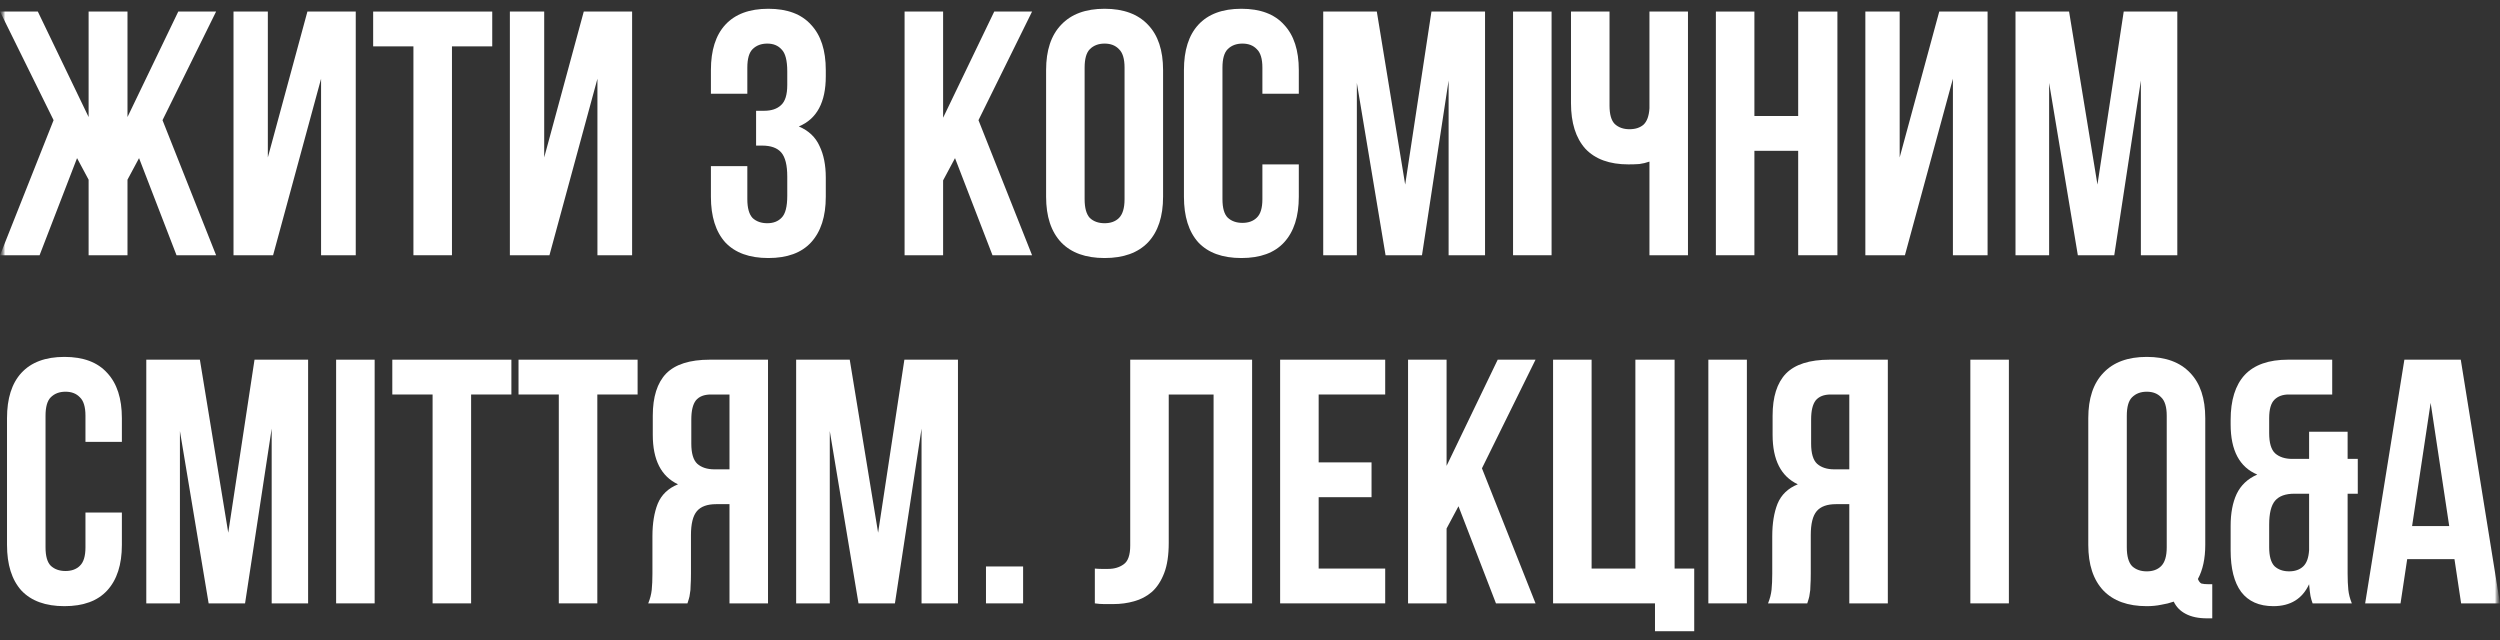
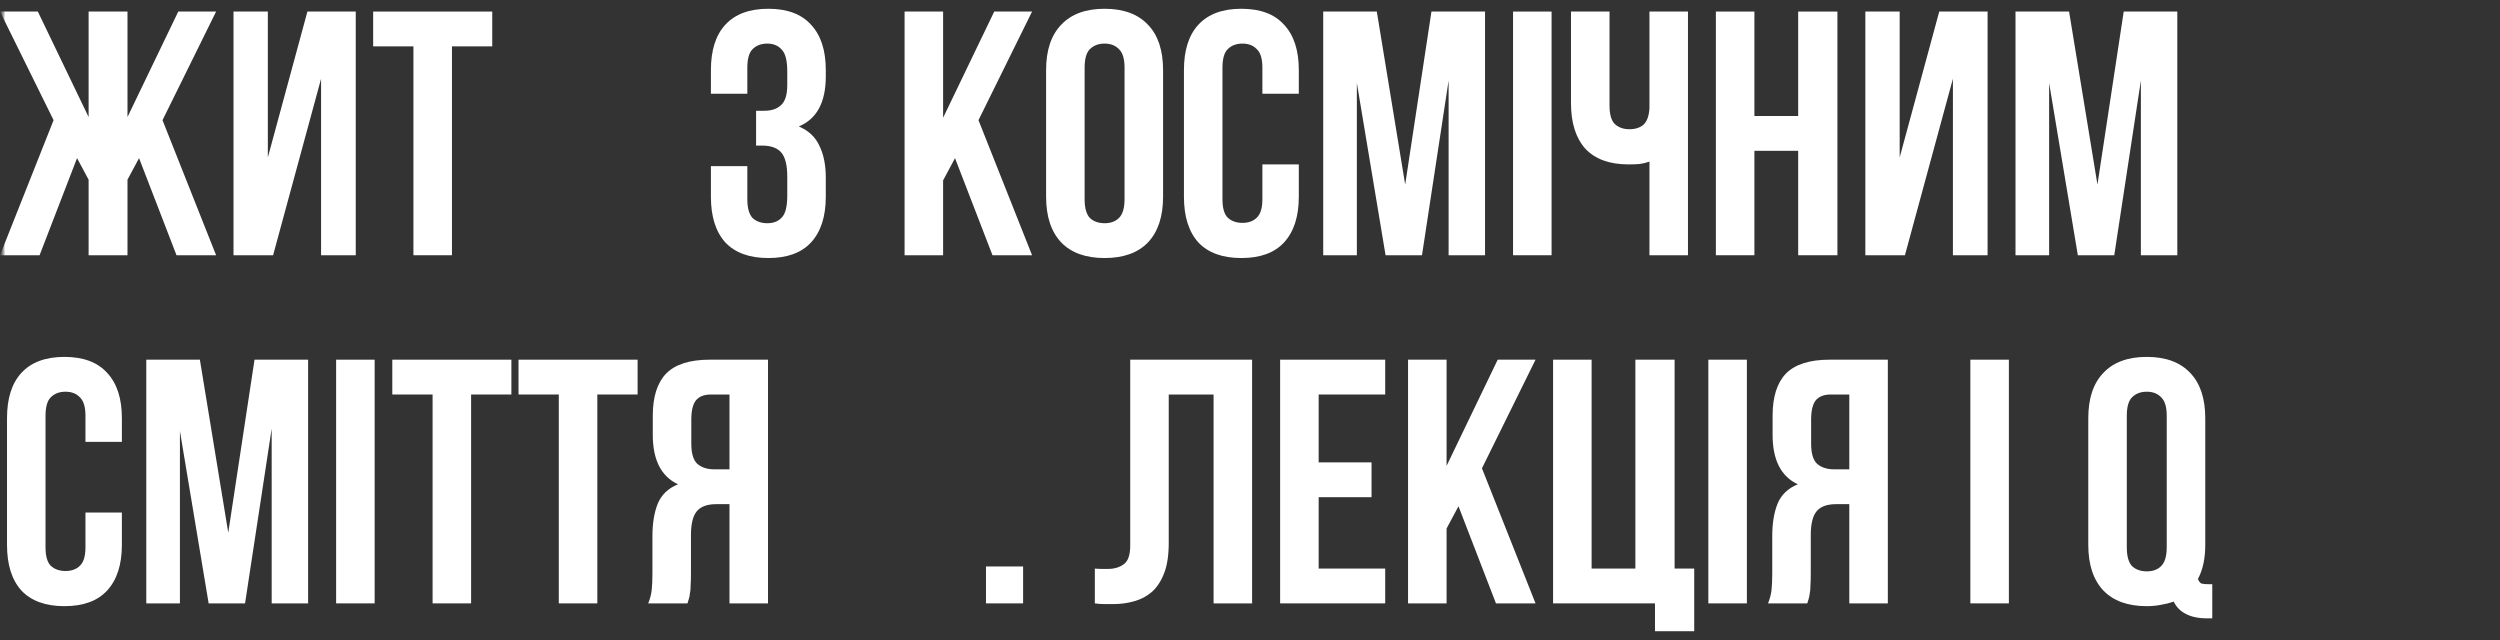
<svg xmlns="http://www.w3.org/2000/svg" width="250" height="64" viewBox="0 0 250 64" fill="none">
  <rect x="0" y="0" width="250" height="64" fill="#333333" stroke="none" />
  <g clip-path="url(#clip0_2019_3649)">
    <mask id="mask0_2019_3649" style="mask-type:luminance" maskUnits="userSpaceOnUse" x="0" y="0" width="250" height="64">
      <path d="M250 0H0V64H250V0Z" fill="white" />
    </mask>
    <g mask="url(#mask0_2019_3649)">
      <mask id="mask1_2019_3649" style="mask-type:luminance" maskUnits="userSpaceOnUse" x="0" y="0" width="250" height="64">
        <path d="M250 0H0V64H250V0Z" fill="white" />
      </mask>
      <g mask="url(#mask1_2019_3649)">
        <mask id="mask2_2019_3649" style="mask-type:luminance" maskUnits="userSpaceOnUse" x="0" y="0" width="250" height="64">
          <path d="M250 0H0V64H250V0Z" fill="white" />
        </mask>
        <g mask="url(#mask2_2019_3649)">
          <path d="M3.958 25.524H0L5.359 12.017L0 1.156H3.783L8.861 11.704V1.156H12.749V11.704L17.827 1.156H21.61L16.251 12.017L21.61 25.524H17.652L13.905 15.812L12.749 17.97V25.524H8.861V17.97L7.705 15.812L3.958 25.524Z" fill="white" />
          <path d="M27.309 25.524H23.351V1.156H26.784V15.742L30.741 1.156H35.575V25.524H32.107V7.875L27.309 25.524Z" fill="white" />
          <path d="M37.316 1.156H49.224V4.637H45.196V25.524H41.343V4.637H37.316V1.156Z" fill="white" />
-           <path d="M54.945 25.524H50.987V1.156H54.42V15.742L58.377 1.156H63.211V25.524H59.743V7.875L54.945 25.524Z" fill="white" />
          <path d="M78.726 7.144C78.726 6.053 78.539 5.322 78.165 4.951C77.815 4.556 77.337 4.359 76.73 4.359C76.122 4.359 75.632 4.544 75.258 4.916C74.908 5.264 74.733 5.879 74.733 6.761V9.372H71.091V7.004C71.091 5.032 71.569 3.523 72.527 2.479C73.507 1.411 74.943 0.877 76.835 0.877C78.726 0.877 80.15 1.411 81.108 2.479C82.088 3.523 82.579 5.032 82.579 7.004V7.631C82.579 10.23 81.68 11.901 79.882 12.644C80.862 13.062 81.551 13.712 81.948 14.594C82.368 15.452 82.579 16.508 82.579 17.762V19.676C82.579 21.649 82.088 23.169 81.108 24.237C80.15 25.281 78.726 25.803 76.835 25.803C74.943 25.803 73.507 25.281 72.527 24.237C71.569 23.169 71.091 21.649 71.091 19.676V16.613H74.733V19.92C74.733 20.802 74.908 21.428 75.258 21.8C75.632 22.148 76.122 22.322 76.73 22.322C77.337 22.322 77.815 22.136 78.165 21.765C78.539 21.394 78.726 20.663 78.726 19.572V17.657C78.726 16.52 78.527 15.719 78.13 15.255C77.734 14.791 77.091 14.559 76.204 14.559H75.609V11.078H76.414C77.138 11.078 77.698 10.892 78.095 10.521C78.516 10.149 78.726 9.476 78.726 8.501V7.144Z" fill="white" />
          <path d="M95.501 15.812L94.311 18.04V25.524H90.458V1.156H94.311V11.774L99.424 1.156H103.207L97.848 12.017L103.207 25.524H99.249L95.501 15.812Z" fill="white" />
          <path d="M108.462 19.92C108.462 20.802 108.637 21.428 108.988 21.8C109.361 22.148 109.852 22.322 110.459 22.322C111.066 22.322 111.544 22.148 111.895 21.8C112.268 21.428 112.455 20.802 112.455 19.92V6.761C112.455 5.879 112.268 5.264 111.895 4.916C111.544 4.544 111.066 4.359 110.459 4.359C109.852 4.359 109.361 4.544 108.988 4.916C108.637 5.264 108.462 5.879 108.462 6.761V19.92ZM104.61 7.004C104.61 5.032 105.112 3.523 106.116 2.479C107.12 1.411 108.567 0.877 110.459 0.877C112.35 0.877 113.798 1.411 114.802 2.479C115.806 3.523 116.308 5.032 116.308 7.004V19.676C116.308 21.649 115.806 23.169 114.802 24.237C113.798 25.281 112.35 25.803 110.459 25.803C108.567 25.803 107.12 25.281 106.116 24.237C105.112 23.169 104.61 21.649 104.61 19.676V7.004Z" fill="white" />
          <path d="M129.881 16.439V19.676C129.881 21.649 129.391 23.169 128.41 24.237C127.453 25.281 126.029 25.803 124.138 25.803C122.246 25.803 120.81 25.281 119.83 24.237C118.872 23.169 118.394 21.649 118.394 19.676V7.004C118.394 5.032 118.872 3.523 119.83 2.479C120.81 1.411 122.246 0.877 124.138 0.877C126.029 0.877 127.453 1.411 128.41 2.479C129.391 3.523 129.881 5.032 129.881 7.004V9.372H126.239V6.761C126.239 5.879 126.052 5.264 125.679 4.916C125.328 4.544 124.85 4.359 124.243 4.359C123.636 4.359 123.145 4.544 122.772 4.916C122.421 5.264 122.246 5.879 122.246 6.761V19.92C122.246 20.802 122.421 21.417 122.772 21.765C123.145 22.113 123.636 22.287 124.243 22.287C124.85 22.287 125.328 22.113 125.679 21.765C126.052 21.417 126.239 20.802 126.239 19.92V16.439H129.881Z" fill="white" />
          <path d="M140.518 18.458L143.145 1.156H148.504V25.524H144.861V8.049L142.199 25.524H138.557L135.685 8.292V25.524H132.322V1.156H137.681L140.518 18.458Z" fill="white" />
          <path d="M151.305 1.156H155.158V25.524H151.305V1.156Z" fill="white" />
          <path d="M160.952 1.156V10.555C160.952 11.437 161.127 12.052 161.477 12.4C161.851 12.748 162.341 12.922 162.948 12.922C163.532 12.922 163.999 12.771 164.349 12.47C164.699 12.145 164.898 11.6 164.945 10.834V1.156H168.797V25.524H164.945V16.16C164.618 16.276 164.279 16.357 163.929 16.404C163.602 16.427 163.24 16.439 162.843 16.439C160.952 16.439 159.516 15.916 158.535 14.872C157.578 13.804 157.099 12.284 157.099 10.312V1.156H160.952Z" fill="white" />
          <path d="M175.44 25.524H171.588V1.156H175.44V11.6H179.818V1.156H183.741V25.524H179.818V15.081H175.44V25.524Z" fill="white" />
          <path d="M190.492 25.524H186.535V1.156H189.967V15.742L193.925 1.156H198.758V25.524H195.291V7.875L190.492 25.524Z" fill="white" />
          <path d="M209.745 18.458L212.372 1.156H217.731V25.524H214.088V8.049L211.426 25.524H207.784L204.912 8.292V25.524H201.55V1.156H206.908L209.745 18.458Z" fill="white" />
          <path d="M12.188 51.251V54.489C12.188 56.461 11.698 57.982 10.717 59.049C9.76 60.093 8.336 60.616 6.444 60.616C4.553 60.616 3.117 60.093 2.136 59.049C1.179 57.982 0.701 56.461 0.701 54.489V41.817C0.701 39.844 1.179 38.336 2.136 37.291C3.117 36.224 4.553 35.69 6.444 35.69C8.336 35.69 9.76 36.224 10.717 37.291C11.698 38.336 12.188 39.844 12.188 41.817V44.184H8.546V41.573C8.546 40.691 8.359 40.076 7.986 39.728C7.635 39.357 7.157 39.171 6.55 39.171C5.942 39.171 5.452 39.357 5.079 39.728C4.728 40.076 4.553 40.691 4.553 41.573V54.732C4.553 55.614 4.728 56.229 5.079 56.578C5.452 56.926 5.942 57.1 6.55 57.1C7.157 57.1 7.635 56.926 7.986 56.578C8.359 56.229 8.546 55.614 8.546 54.732V51.251H12.188Z" fill="white" />
          <path d="M22.825 53.27L25.452 35.968H30.811V60.337H27.168V42.861L24.506 60.337H20.864L17.992 43.105V60.337H14.629V35.968H19.988L22.825 53.27Z" fill="white" />
          <path d="M33.612 35.968H37.465V60.337H33.612V35.968Z" fill="white" />
          <path d="M39.231 35.968H51.139V39.45H47.111V60.337H43.259V39.45H39.231V35.968Z" fill="white" />
          <path d="M51.852 35.968H63.76V39.45H59.732V60.337H55.88V39.45H51.852V35.968Z" fill="white" />
          <path d="M71.093 39.45C70.415 39.45 69.913 39.647 69.587 40.041C69.283 40.436 69.131 41.074 69.131 41.956V44.358C69.131 45.333 69.33 46.006 69.727 46.377C70.147 46.749 70.719 46.934 71.443 46.934H72.949V39.45H71.093ZM64.823 60.337C65.01 59.873 65.127 59.42 65.174 58.979C65.22 58.515 65.243 57.981 65.243 57.378V53.618C65.243 52.342 65.419 51.263 65.769 50.381C66.142 49.476 66.82 48.826 67.8 48.431C66.119 47.642 65.278 45.994 65.278 43.488V41.573C65.278 39.693 65.722 38.289 66.609 37.361C67.52 36.432 68.979 35.968 70.987 35.968H76.801V60.337H72.949V50.416H71.618C70.731 50.416 70.088 50.648 69.692 51.112C69.295 51.576 69.096 52.377 69.096 53.514V57.343C69.096 57.831 69.085 58.237 69.061 58.562C69.061 58.887 69.038 59.154 68.991 59.362C68.968 59.571 68.933 59.745 68.886 59.885C68.839 60.024 68.793 60.175 68.746 60.337H64.823Z" fill="white" />
-           <path d="M87.811 53.27L90.438 35.968H95.796V60.337H92.154V42.861L89.492 60.337H85.85L82.978 43.105V60.337H79.615V35.968H84.974L87.811 53.27Z" fill="white" />
          <path d="M102.311 56.647V60.337H98.598V56.647H102.311Z" fill="white" />
          <path d="M121.358 39.45H116.874V54.28C116.874 55.51 116.723 56.519 116.419 57.308C116.116 58.097 115.707 58.724 115.193 59.188C114.68 59.629 114.084 59.943 113.407 60.128C112.753 60.314 112.064 60.407 111.341 60.407C110.99 60.407 110.675 60.407 110.395 60.407C110.115 60.407 109.811 60.384 109.484 60.337V56.856C109.694 56.879 109.916 56.891 110.15 56.891C110.383 56.891 110.605 56.891 110.815 56.891C111.422 56.891 111.936 56.74 112.356 56.438C112.8 56.136 113.022 55.51 113.022 54.558V35.968H125.21V60.337H121.358V39.45Z" fill="white" />
          <path d="M131.866 46.238H137.154V49.719H131.866V56.856H138.52V60.337H128.013V35.968H138.52V39.45H131.866V46.238Z" fill="white" />
          <path d="M145.848 50.624L144.658 52.852V60.337H140.805V35.968H144.658V46.586L149.771 35.968H153.554L148.195 46.83L153.554 60.337H149.596L145.848 50.624Z" fill="white" />
          <path d="M159.16 56.856H163.538V35.968H167.46V56.856H169.422V63.122H165.499V60.337H155.307V35.968H159.16V56.856Z" fill="white" />
          <path d="M170.835 35.968H174.688V60.337H170.835V35.968Z" fill="white" />
          <path d="M183.074 39.45C182.397 39.45 181.895 39.647 181.568 40.041C181.264 40.436 181.112 41.074 181.112 41.956V44.358C181.112 45.333 181.311 46.006 181.708 46.377C182.128 46.749 182.7 46.934 183.424 46.934H184.93V39.45H183.074ZM176.804 60.337C176.991 59.873 177.108 59.42 177.155 58.979C177.201 58.515 177.225 57.981 177.225 57.378V53.618C177.225 52.342 177.4 51.263 177.75 50.381C178.124 49.476 178.801 48.826 179.781 48.431C178.1 47.642 177.26 45.994 177.26 43.488V41.573C177.26 39.693 177.703 38.289 178.591 37.361C179.501 36.432 180.961 35.968 182.969 35.968H188.783V60.337H184.93V50.416H183.599C182.712 50.416 182.07 50.648 181.673 51.112C181.276 51.576 181.077 52.377 181.077 53.514V57.343C181.077 57.831 181.066 58.237 181.042 58.562C181.042 58.887 181.019 59.154 180.972 59.362C180.949 59.571 180.914 59.745 180.867 59.885C180.82 60.024 180.774 60.175 180.727 60.337H176.804Z" fill="white" />
          <path d="M197.035 35.968H200.888V60.337H197.035V35.968Z" fill="white" />
          <path d="M208.828 41.817C208.828 39.844 209.33 38.336 210.334 37.291C211.338 36.224 212.785 35.69 214.677 35.69C216.568 35.69 218.016 36.224 219.02 37.291C220.024 38.336 220.526 39.844 220.526 41.817V54.489C220.526 55.858 220.28 56.995 219.79 57.9C219.884 58.132 220 58.283 220.14 58.353C220.304 58.399 220.549 58.422 220.876 58.422H221.226V61.834H220.701C219.837 61.834 219.125 61.683 218.564 61.382C218.027 61.103 217.63 60.697 217.373 60.163C216.977 60.302 216.556 60.407 216.113 60.477C215.669 60.569 215.19 60.616 214.677 60.616C212.785 60.616 211.338 60.093 210.334 59.049C209.33 57.982 208.828 56.461 208.828 54.489V41.817ZM212.68 54.732C212.68 55.614 212.855 56.241 213.206 56.612C213.579 56.96 214.07 57.135 214.677 57.135C215.284 57.135 215.762 56.96 216.113 56.612C216.486 56.241 216.673 55.614 216.673 54.732V41.573C216.673 40.691 216.486 40.076 216.113 39.728C215.762 39.357 215.284 39.171 214.677 39.171C214.07 39.171 213.579 39.357 213.206 39.728C212.855 40.076 212.68 40.691 212.68 41.573V54.732Z" fill="white" />
-           <path d="M223.064 52.574C223.064 51.321 223.263 50.265 223.66 49.406C224.08 48.524 224.769 47.874 225.726 47.456C223.952 46.714 223.064 45.043 223.064 42.444V41.991C223.064 40.018 223.531 38.521 224.465 37.5C225.423 36.479 226.87 35.968 228.808 35.968H233.221V39.45H228.878C228.271 39.45 227.793 39.624 227.442 39.972C227.092 40.32 226.917 40.935 226.917 41.817V43.314C226.917 44.288 227.115 44.962 227.512 45.333C227.933 45.704 228.505 45.89 229.229 45.89H230.91V43.175H234.762V45.89H235.778V49.371H234.762V57.378C234.762 57.981 234.786 58.515 234.832 58.979C234.879 59.42 234.996 59.873 235.183 60.337H231.26C231.167 60.082 231.096 59.838 231.05 59.606C231.003 59.351 230.956 58.956 230.91 58.422C230.233 59.885 229.042 60.616 227.337 60.616C225.913 60.616 224.839 60.14 224.115 59.188C223.415 58.237 223.064 56.856 223.064 55.046V52.574ZM226.917 54.732C226.917 55.614 227.092 56.241 227.442 56.612C227.816 56.96 228.306 57.134 228.913 57.134C229.497 57.134 229.964 56.972 230.314 56.647C230.665 56.322 230.863 55.777 230.91 55.011V49.371H229.439C228.551 49.371 227.909 49.603 227.512 50.067C227.115 50.532 226.917 51.332 226.917 52.469V54.732Z" fill="white" />
-           <path d="M250 60.337H246.112L245.447 55.916H240.719L240.053 60.337H236.516L240.438 35.968H246.077L250 60.337ZM241.209 52.609H244.922L243.065 40.285L241.209 52.609Z" fill="white" />
        </g>
      </g>
    </g>
  </g>
  <defs>
    <clipPath id="clip0_2019_3649">
      <rect width="250" height="64" fill="white" />
    </clipPath>
  </defs>
</svg>